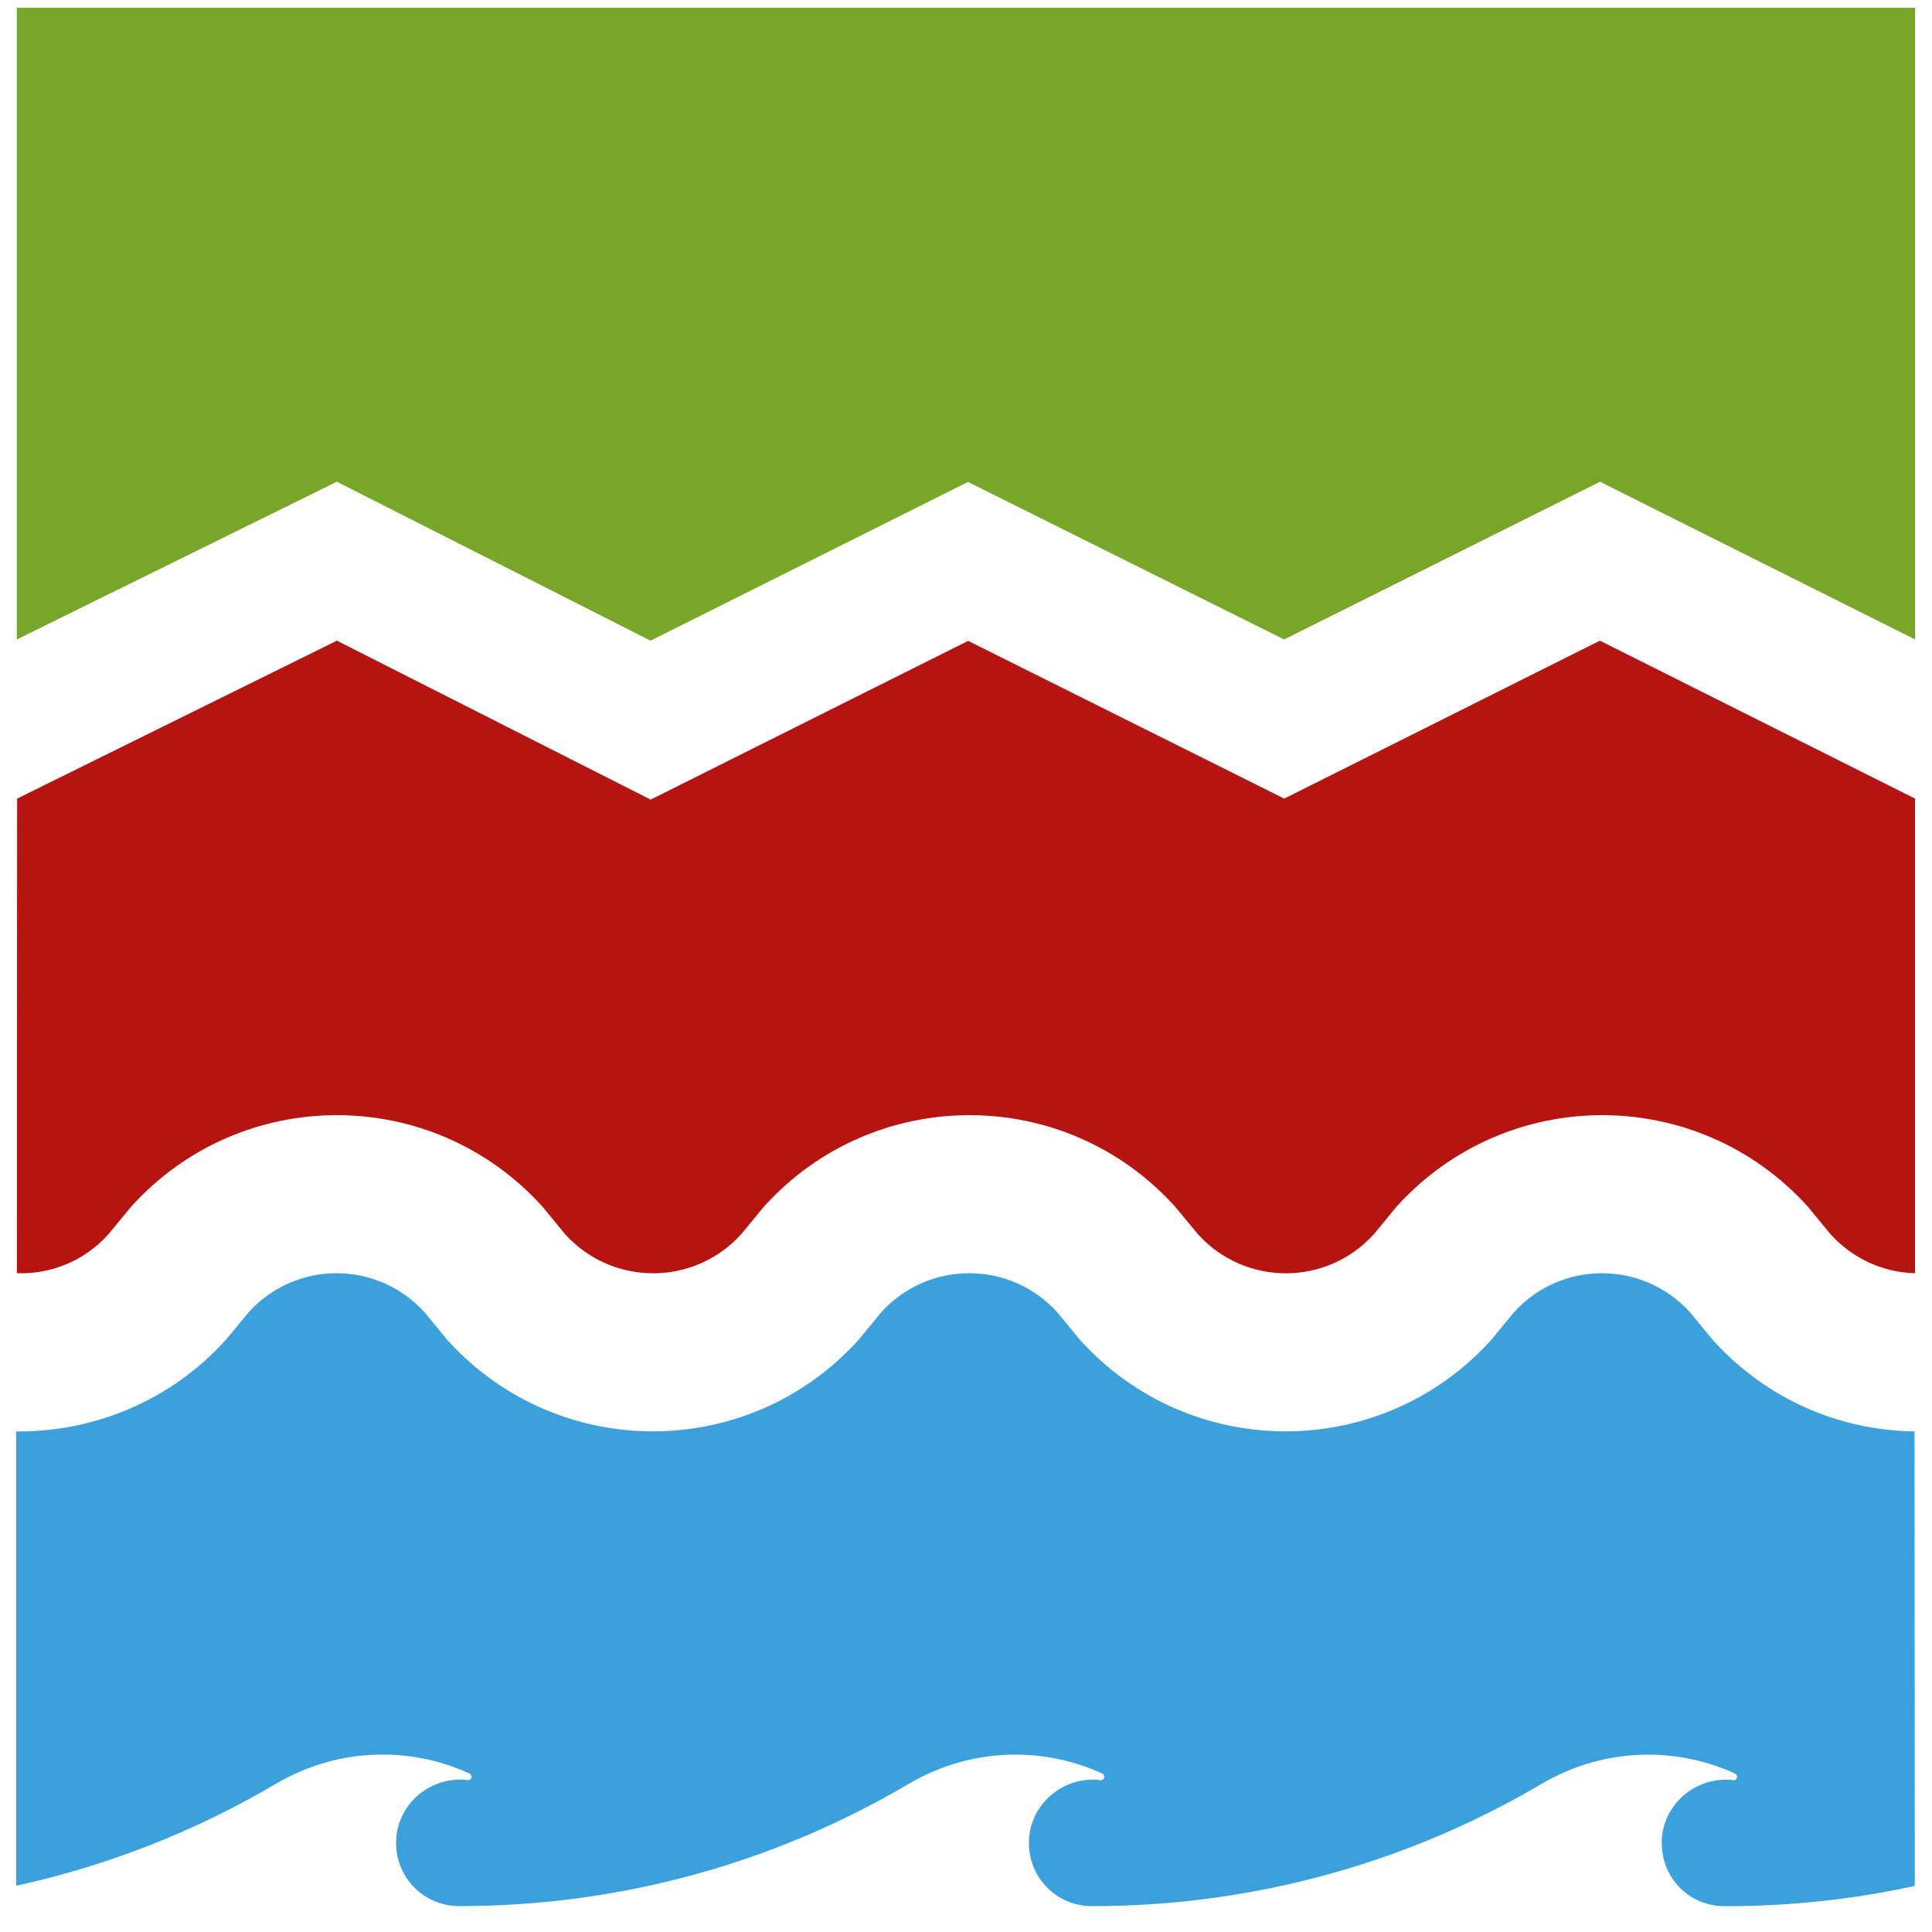
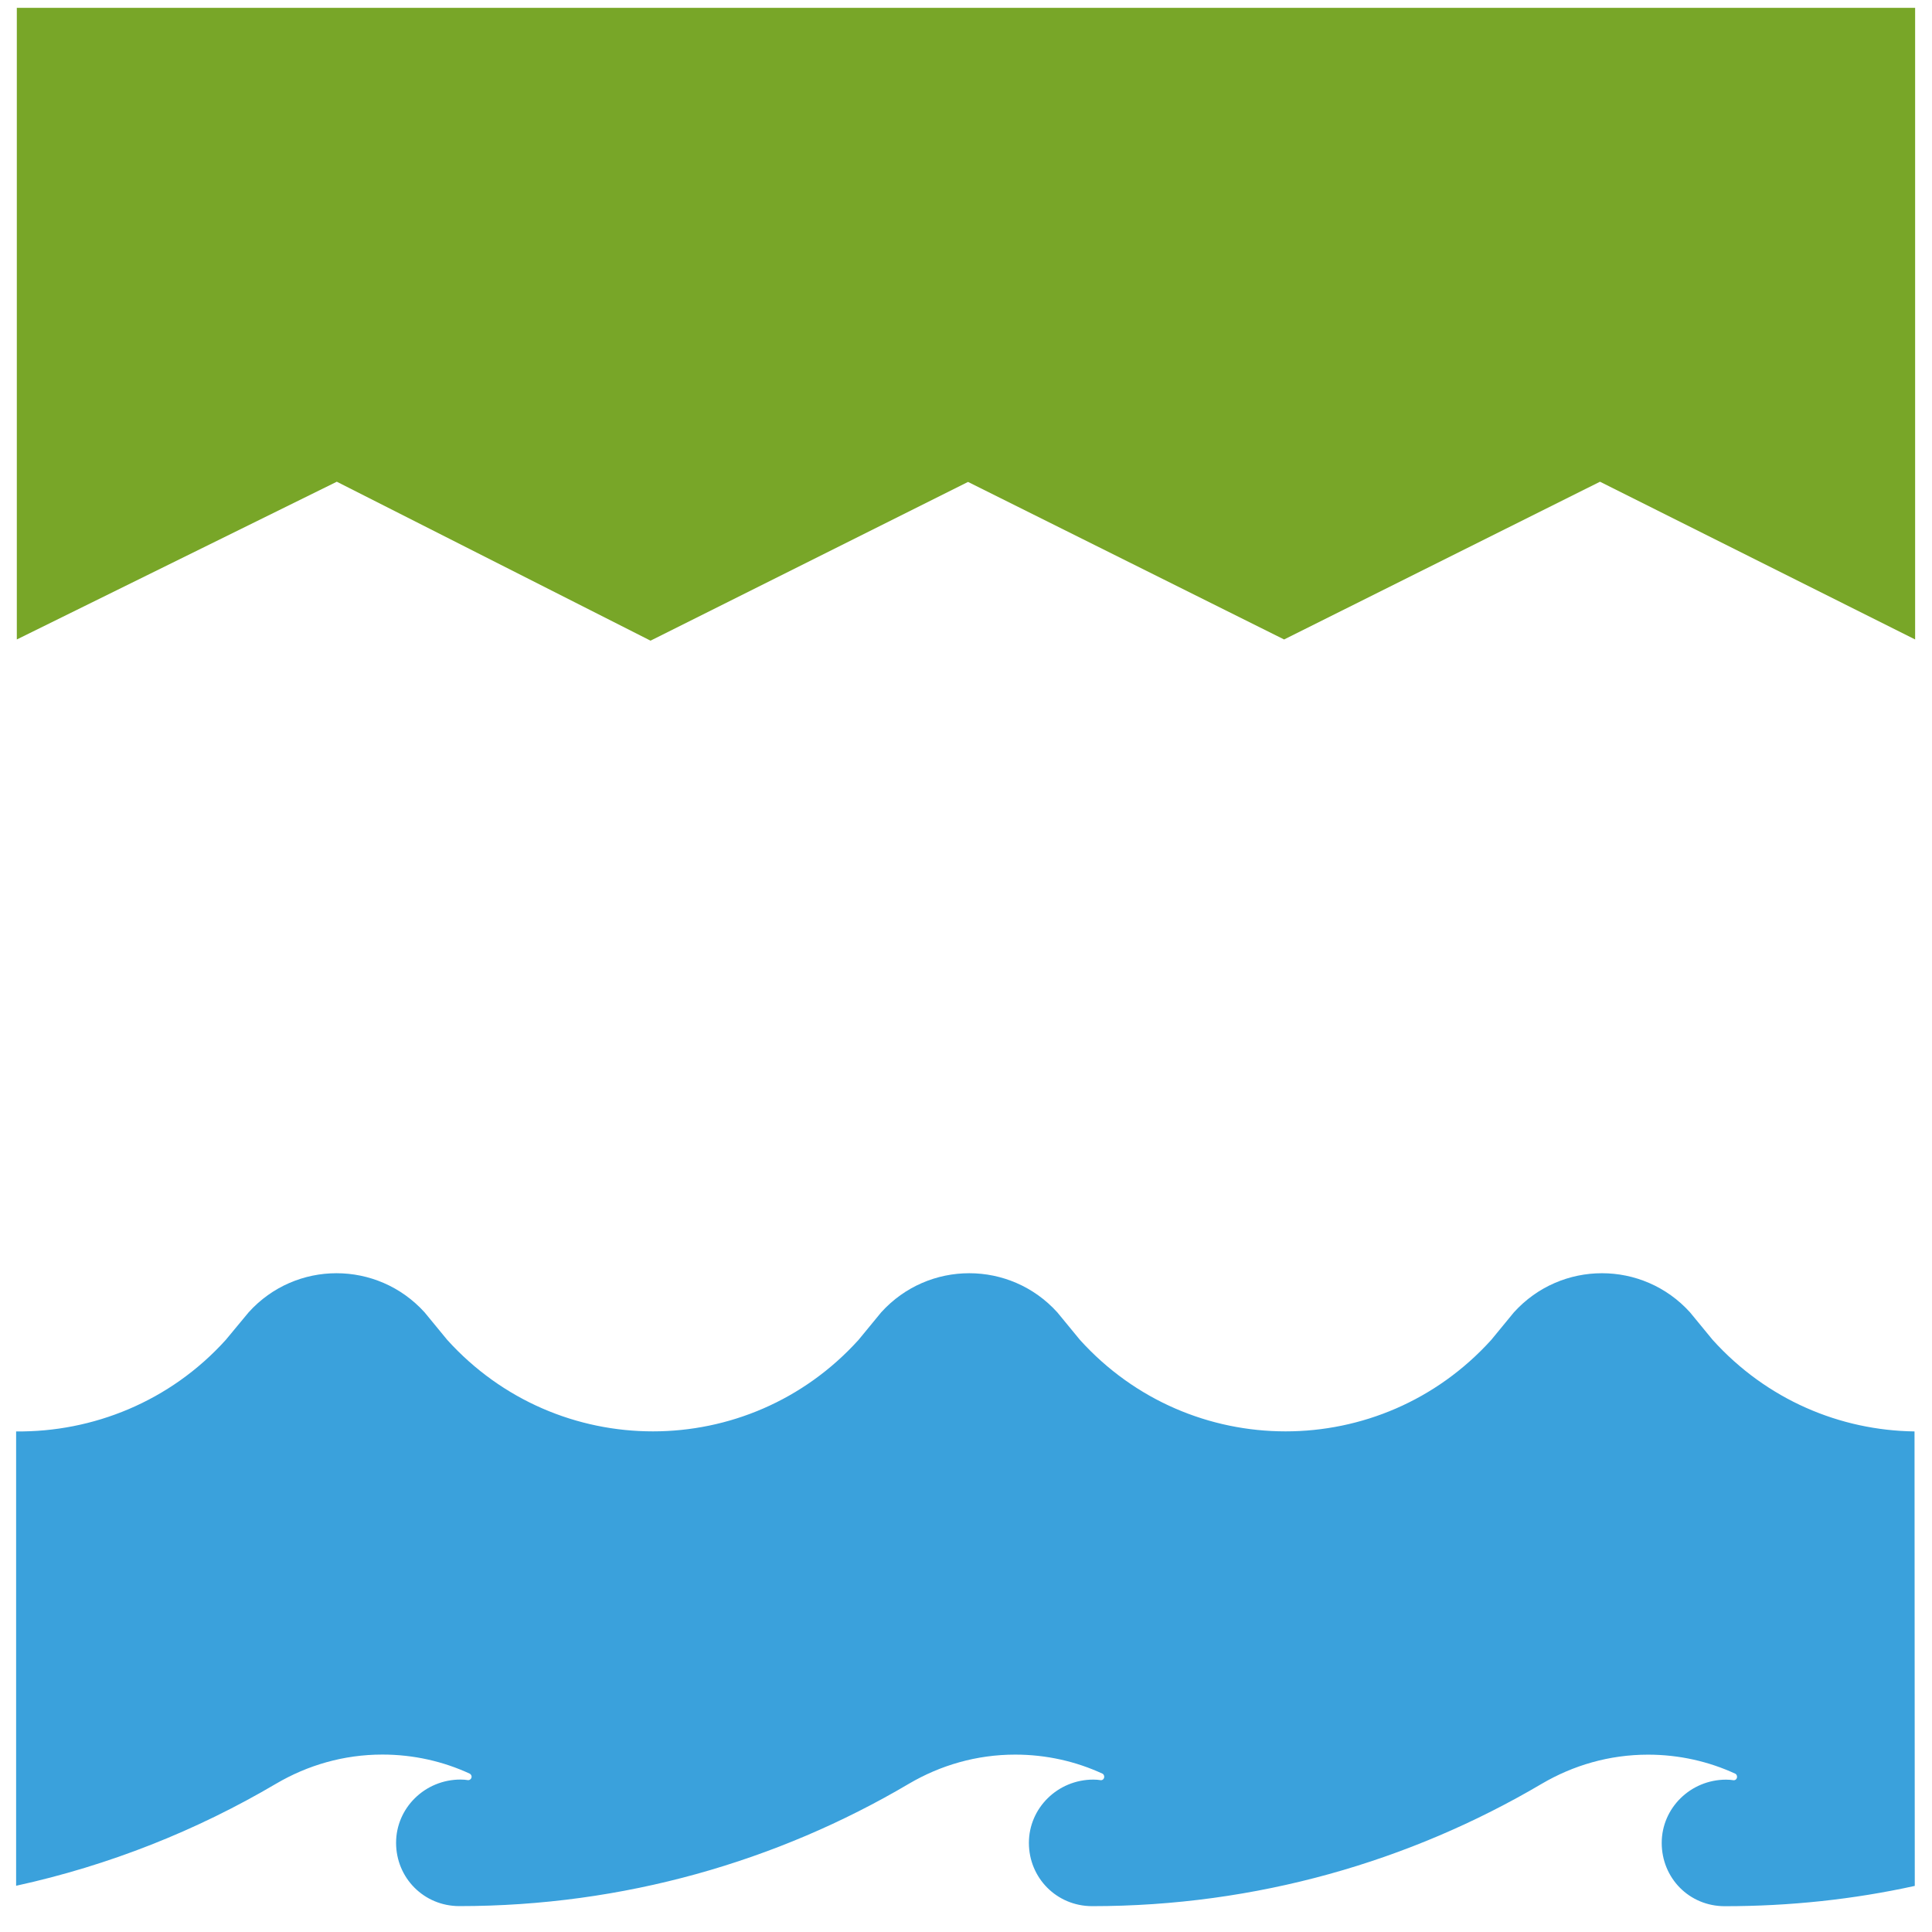
<svg xmlns="http://www.w3.org/2000/svg" xmlns:ns1="http://www.inkscape.org/namespaces/inkscape" xmlns:ns2="http://sodipodi.sourceforge.net/DTD/sodipodi-0.dtd" width="116.147" height="116.147" viewBox="0 0 30.73 30.73" version="1.1" id="svg724" ns1:version="0.92.4 (5da689c313, 2019-01-14)" ns2:docname="Historic England logo.svg">
  <defs id="defs718" />
  <ns2:namedview id="base" pagecolor="#ffffff" bordercolor="#666666" borderopacity="1.0" ns1:pageopacity="0.0" ns1:pageshadow="2" ns1:zoom="1.4" ns1:cx="52.840424" ns1:cy="41.340771" ns1:document-units="mm" ns1:current-layer="layer1" showgrid="false" units="px" fit-margin-top="1" fit-margin-left="1" fit-margin-bottom="1" fit-margin-right="1" ns1:window-width="1920" ns1:window-height="1001" ns1:window-x="-9" ns1:window-y="-9" ns1:window-maximized="1" />
  <g ns1:label="Layer 1" ns1:groupmode="layer" id="layer1" transform="translate(-113.265,-106.168)">
    <g transform="matrix(0.795,0,0,0.795,86.481,-510.279)" id="g687">
      <path style="fill:#78a628;fill-opacity:1;fill-rule:nonzero;stroke:none" d="m 34.027,775.562 v 12.637 l 6.402,-3.156 6.277,3.18 6.352,-3.176 6.324,3.152 6.32,-3.156 6.305,3.156 V 775.562 Z m 0,0" id="path458" ns1:connector-curvature="0" />
-       <path style="fill:#b51411;fill-opacity:1;fill-rule:nonzero;stroke:none" d="m 48.52,800.098 c -0.945,1.043 -2.578,1.043 -3.523,0 l -0.453,-0.551 c -2.207,-2.441 -6.023,-2.441 -8.23,0 l -0.453,0.551 c -0.488,0.543 -1.164,0.805 -1.832,0.781 l 0.004,-9.496 6.398,-3.16 6.277,3.18 6.352,-3.176 6.324,3.156 6.316,-3.16 6.305,3.16 v 9.496 c -0.621,-0.016 -1.234,-0.277 -1.691,-0.781 l -0.453,-0.551 c -2.207,-2.441 -6.023,-2.441 -8.23,0 l -0.453,0.551 c -0.945,1.043 -2.578,1.043 -3.52,0 l -0.457,-0.551 c -2.203,-2.441 -6.023,-2.441 -8.227,0 z m 0,0" id="path460" ns1:connector-curvature="0" />
      <path style="fill:#3aa1dc;fill-opacity:1;fill-rule:nonzero;stroke:none" d="m 72,813.137 c -1.227,0.27 -2.5,0.406 -3.801,0.406 -0.715,0 -1.262,-0.566 -1.262,-1.266 0,-0.699 0.578,-1.266 1.289,-1.266 0.051,0 0.102,0.004 0.152,0.012 0.039,0 0.066,-0.031 0.066,-0.07 0,-0.023 -0.012,-0.047 -0.031,-0.059 -0.531,-0.246 -1.125,-0.383 -1.75,-0.383 -0.777,0 -1.5,0.215 -2.125,0.582 -2.637,1.555 -5.715,2.449 -8.996,2.449 -0.711,0 -1.266,-0.566 -1.266,-1.266 0,-0.699 0.578,-1.266 1.289,-1.266 0.055,0 0.102,0.004 0.152,0.012 0.039,0 0.066,-0.031 0.066,-0.07 0,-0.023 -0.012,-0.047 -0.031,-0.059 -0.531,-0.246 -1.125,-0.383 -1.75,-0.383 -0.777,0 -1.5,0.215 -2.125,0.582 -2.633,1.555 -5.715,2.449 -8.996,2.449 -0.711,0 -1.266,-0.566 -1.266,-1.266 0,-0.699 0.578,-1.266 1.289,-1.266 0.055,0 0.102,0.004 0.152,0.012 0.039,0 0.07,-0.031 0.07,-0.07 0,-0.023 -0.016,-0.047 -0.035,-0.059 -0.531,-0.246 -1.125,-0.383 -1.75,-0.383 -0.777,0 -1.5,0.215 -2.125,0.582 -1.59,0.938 -3.344,1.637 -5.203,2.043 v -9.09 c 1.527,0.016 3.078,-0.594 4.195,-1.832 l 0.457,-0.551 c 0.941,-1.043 2.574,-1.043 3.52,0 l 0.453,0.551 c 2.207,2.441 6.023,2.441 8.23,0 l 0.453,-0.551 c 0.945,-1.043 2.578,-1.043 3.523,0 l 0.453,0.551 c 2.207,2.441 6.023,2.441 8.23,0 l 0.453,-0.551 c 0.945,-1.043 2.578,-1.043 3.523,0 l 0.453,0.551 c 1.086,1.203 2.555,1.812 4.039,1.832 z m 0,0" id="path462" ns1:connector-curvature="0" />
    </g>
  </g>
</svg>